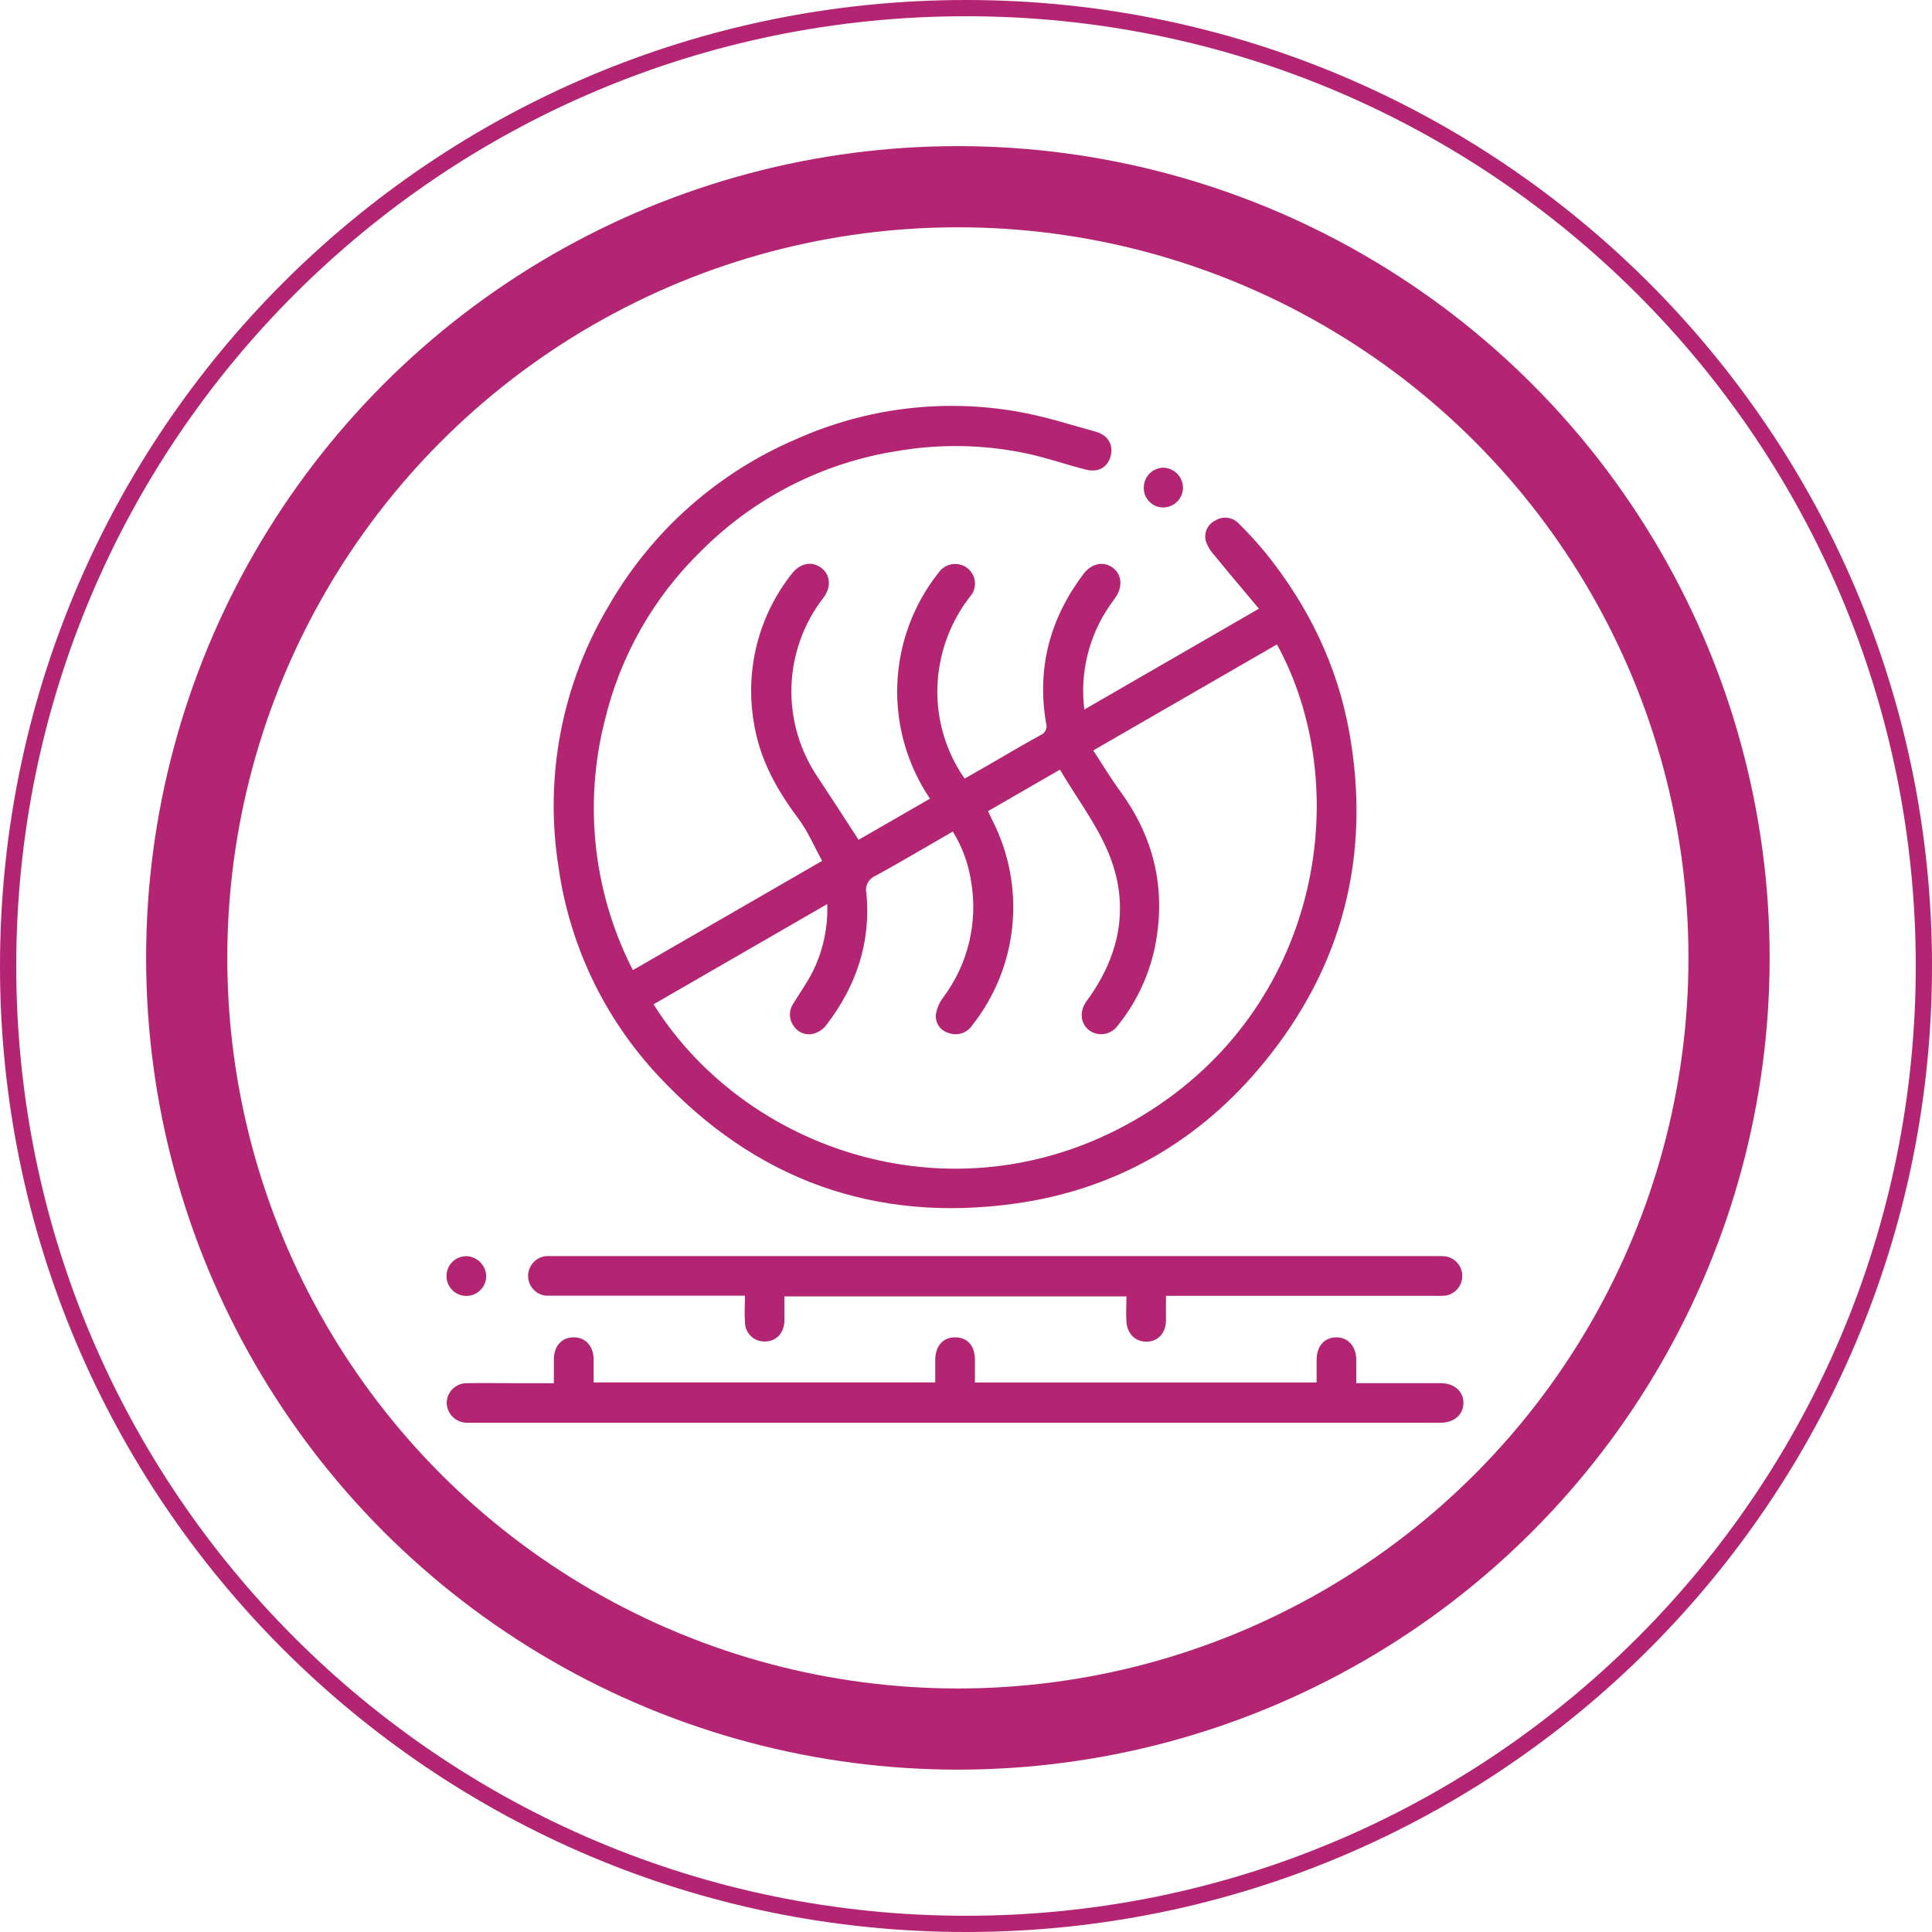
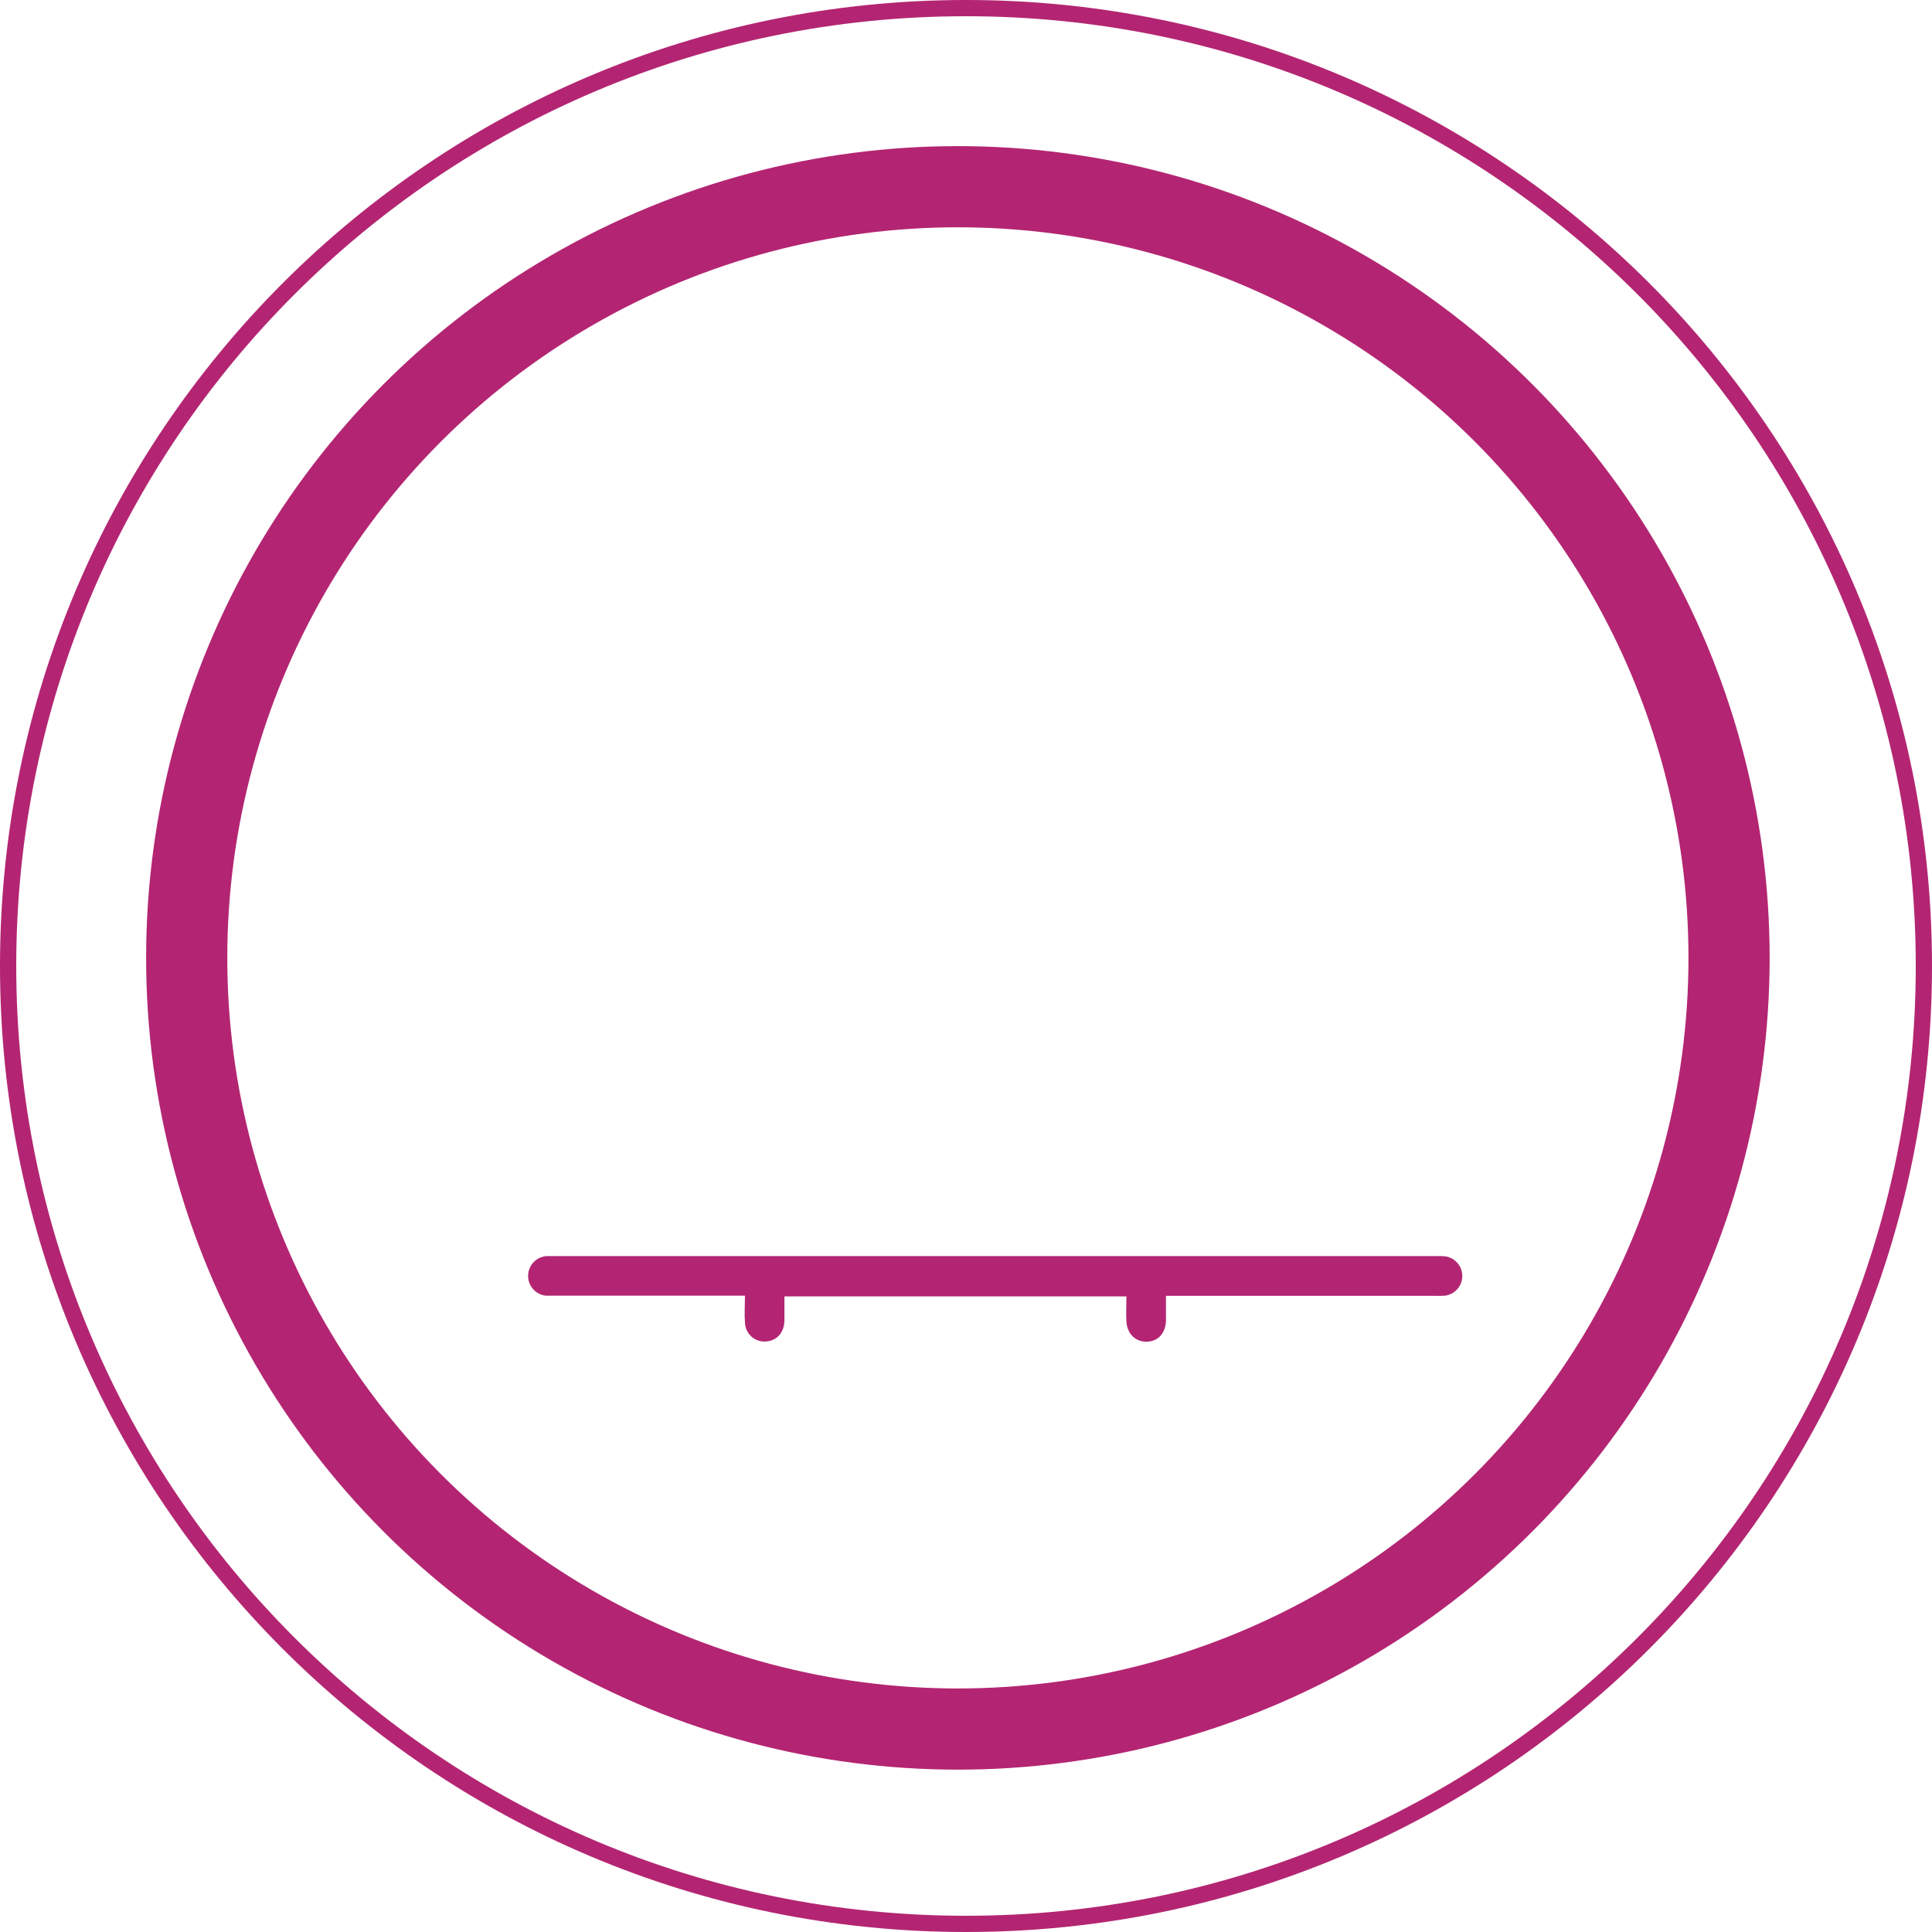
<svg xmlns="http://www.w3.org/2000/svg" width="119" height="119" viewBox="0 0 119 119" fill="none">
  <circle cx="59" cy="59" r="47.5" stroke="#B32572" stroke-width="5" />
-   <path d="M38.985 59.753L50.638 53.025C50.148 52.126 49.754 51.195 49.168 50.413C47.828 48.627 46.779 46.738 46.431 44.494C46.158 42.893 46.224 41.252 46.625 39.677C47.026 38.103 47.753 36.63 48.759 35.355C49.269 34.686 50.001 34.544 50.572 34.968C51.143 35.392 51.226 36.144 50.717 36.818C49.499 38.391 48.81 40.309 48.749 42.298C48.688 44.286 49.259 46.243 50.379 47.887C51.207 49.135 52.015 50.396 52.883 51.727L57.281 49.193C55.88 47.12 55.175 44.655 55.269 42.155C55.362 39.655 56.249 37.249 57.8 35.286C57.892 35.151 58.009 35.035 58.146 34.944C58.283 34.854 58.436 34.792 58.597 34.761C58.758 34.73 58.923 34.731 59.084 34.764C59.244 34.797 59.397 34.861 59.532 34.953C59.672 35.049 59.789 35.174 59.878 35.319C59.966 35.463 60.023 35.625 60.044 35.793C60.066 35.961 60.051 36.132 60.002 36.294C59.953 36.456 59.871 36.606 59.76 36.734C58.866 37.877 58.245 39.209 57.944 40.628C57.672 41.885 57.662 43.184 57.915 44.445C58.168 45.706 58.679 46.901 59.414 47.956C60.008 47.618 60.569 47.302 61.13 46.976C62.11 46.407 63.09 45.822 64.097 45.276C64.235 45.218 64.347 45.11 64.409 44.974C64.471 44.838 64.48 44.683 64.432 44.541C63.849 41.137 64.677 38.082 66.743 35.343C67.233 34.706 67.946 34.556 68.507 34.943C69.068 35.331 69.178 36.053 68.752 36.732C68.622 36.94 68.468 37.129 68.331 37.332C67.058 39.197 66.509 41.462 66.787 43.703L77.543 37.492C76.582 36.345 75.664 35.262 74.765 34.162C74.545 33.925 74.378 33.644 74.275 33.339C74.206 33.088 74.228 32.822 74.337 32.586C74.446 32.351 74.635 32.162 74.87 32.052C75.1 31.912 75.372 31.857 75.638 31.897C75.904 31.938 76.147 32.071 76.325 32.273C76.905 32.846 77.455 33.448 77.972 34.078C80.598 37.342 82.382 41.012 83.117 45.143C84.457 52.702 82.705 59.523 77.854 65.447C73.895 70.284 68.732 73.266 62.536 74.133C53.88 75.341 46.5 72.663 40.534 66.251C37.229 62.711 35.09 58.242 34.409 53.447C33.507 47.847 34.614 42.109 37.535 37.246C40.18 32.674 44.239 29.085 49.102 27.022C53.339 25.138 58.04 24.553 62.609 25.341C64.263 25.623 65.88 26.14 67.51 26.598C68.225 26.799 68.546 27.358 68.436 27.968C68.296 28.73 67.701 29.132 66.897 28.928C65.699 28.627 64.523 28.215 63.315 27.948C60.68 27.382 57.961 27.323 55.303 27.774C50.718 28.484 46.479 30.637 43.202 33.922C40.246 36.791 38.174 40.447 37.231 44.457C35.968 49.505 36.542 54.838 38.853 59.501C38.88 59.567 38.922 59.633 38.985 59.753ZM67.336 46.224C67.929 47.125 68.451 47.995 69.051 48.811C71.067 51.599 71.8 54.679 71.187 58.06C70.848 59.932 70.044 61.689 68.847 63.169C68.658 63.438 68.371 63.621 68.047 63.681C67.724 63.74 67.39 63.669 67.118 63.485C66.571 63.081 66.468 62.38 66.873 61.74C66.971 61.586 67.088 61.444 67.191 61.292C69.08 58.538 69.551 55.544 68.25 52.471C67.498 50.695 66.29 49.108 65.285 47.405L60.858 49.963C60.965 50.193 61.039 50.359 61.12 50.521C62.148 52.527 62.577 54.786 62.355 57.029C62.134 59.272 61.271 61.403 59.87 63.169C59.713 63.4 59.481 63.57 59.214 63.651C58.946 63.732 58.659 63.719 58.4 63.615C58.161 63.544 57.954 63.391 57.817 63.184C57.679 62.975 57.619 62.726 57.648 62.478C57.709 62.099 57.863 61.741 58.096 61.437C58.855 60.423 59.399 59.264 59.694 58.033C59.989 56.801 60.029 55.522 59.812 54.275C59.647 53.19 59.264 52.15 58.687 51.217C57.062 52.153 55.502 53.082 53.919 53.951C53.717 54.031 53.551 54.181 53.449 54.372C53.348 54.564 53.318 54.786 53.365 54.998C53.657 58.046 52.736 60.743 50.891 63.144C50.719 63.369 50.486 63.54 50.219 63.634C49.987 63.722 49.733 63.73 49.496 63.657C49.259 63.583 49.054 63.432 48.913 63.228C48.754 63.027 48.663 62.779 48.656 62.523C48.648 62.266 48.724 62.014 48.872 61.804C49.278 61.123 49.756 60.478 50.097 59.77C50.711 58.499 51.005 57.097 50.952 55.686L40.255 61.86C46.162 71.274 59.75 75.598 70.952 68.346C81.488 61.527 83.391 48.336 78.653 39.692L67.336 46.224Z" fill="#B32572" />
-   <path d="M34.115 85.198C34.115 84.652 34.115 84.166 34.115 83.681C34.139 82.878 34.622 82.371 35.34 82.373C36.057 82.376 36.533 82.885 36.565 83.694C36.565 84.162 36.565 84.63 36.565 85.149H57.606C57.606 84.688 57.606 84.208 57.606 83.728C57.623 82.883 58.096 82.363 58.849 82.373C59.601 82.383 60.029 82.897 60.049 83.708C60.049 84.176 60.049 84.642 60.049 85.154H81.096C81.096 84.676 81.096 84.194 81.096 83.713C81.115 82.9 81.586 82.385 82.291 82.373C82.997 82.361 83.516 82.88 83.538 83.725C83.538 84.191 83.538 84.656 83.538 85.196H86.123C87 85.196 87.878 85.196 88.755 85.196C89.583 85.196 90.146 85.715 90.139 86.421C90.132 87.126 89.571 87.626 88.735 87.633C87.655 87.633 86.574 87.633 85.494 87.633H29.364C29.16 87.633 28.955 87.633 28.754 87.633C28.434 87.63 28.128 87.505 27.898 87.284C27.667 87.062 27.53 86.762 27.514 86.443C27.511 86.278 27.542 86.115 27.603 85.963C27.665 85.811 27.756 85.673 27.873 85.557C27.989 85.441 28.127 85.349 28.279 85.287C28.431 85.226 28.594 85.195 28.759 85.198C29.817 85.174 30.878 85.198 31.944 85.198H34.115Z" fill="#B32572" />
  <path d="M71.817 79.815C71.817 80.374 71.817 80.859 71.817 81.344C71.795 82.123 71.327 82.623 70.644 82.64C69.96 82.657 69.436 82.182 69.382 81.415C69.347 80.91 69.382 80.401 69.382 79.849H48.316C48.316 80.356 48.316 80.859 48.316 81.361C48.291 82.096 47.843 82.586 47.179 82.628C47.015 82.641 46.851 82.62 46.695 82.567C46.54 82.514 46.398 82.43 46.276 82.319C46.155 82.209 46.058 82.074 45.99 81.925C45.923 81.775 45.887 81.613 45.885 81.449C45.843 80.927 45.885 80.398 45.885 79.805H34.156C33.972 79.805 33.789 79.805 33.605 79.805C33.305 79.769 33.03 79.623 32.831 79.396C32.632 79.169 32.524 78.876 32.528 78.574C32.532 78.272 32.647 77.983 32.851 77.76C33.055 77.538 33.334 77.399 33.634 77.37C33.776 77.37 33.919 77.37 34.061 77.37H88.49C88.674 77.362 88.858 77.367 89.041 77.385C89.33 77.432 89.592 77.581 89.78 77.804C89.968 78.028 90.07 78.311 90.068 78.603C90.065 78.895 89.959 79.177 89.767 79.397C89.575 79.618 89.311 79.763 89.022 79.805C88.819 79.82 88.615 79.824 88.412 79.817H71.817V79.815Z" fill="#B32572" />
-   <path d="M70.452 30.002C70.46 29.684 70.59 29.382 70.816 29.159C71.042 28.936 71.345 28.81 71.663 28.806C71.982 28.817 72.285 28.951 72.509 29.178C72.733 29.406 72.86 29.712 72.866 30.031C72.866 30.194 72.833 30.356 72.77 30.507C72.706 30.657 72.614 30.794 72.497 30.908C72.38 31.022 72.241 31.111 72.089 31.171C71.937 31.231 71.775 31.26 71.611 31.256C71.452 31.252 71.296 31.215 71.151 31.15C71.006 31.084 70.876 30.99 70.768 30.873C70.66 30.756 70.576 30.619 70.522 30.469C70.468 30.32 70.444 30.16 70.452 30.002V30.002Z" fill="#B32572" />
-   <path d="M29.949 78.597C29.949 78.841 29.877 79.079 29.741 79.281C29.605 79.483 29.412 79.64 29.186 79.732C28.96 79.823 28.713 79.846 28.474 79.796C28.236 79.746 28.018 79.627 27.848 79.453C27.677 79.278 27.563 79.057 27.519 78.818C27.475 78.578 27.504 78.331 27.601 78.108C27.698 77.884 27.86 77.695 28.065 77.564C28.271 77.433 28.51 77.366 28.754 77.372C29.07 77.391 29.367 77.528 29.588 77.754C29.809 77.98 29.938 78.281 29.949 78.597V78.597Z" fill="#B32572" />
-   <path fill-rule="evenodd" clip-rule="evenodd" d="M59.5 118C91.809 118 118 91.809 118 59.5C118 27.191 91.809 1 59.5 1C27.191 1 1 27.191 1 59.5C1 91.809 27.191 118 59.5 118ZM59.5 119C92.361 119 119 92.361 119 59.5C119 26.639 92.361 0 59.5 0C26.639 0 0 26.639 0 59.5C0 92.361 26.639 119 59.5 119Z" fill="#B32572" />
+   <path fill-rule="evenodd" clip-rule="evenodd" d="M59.5 118C91.809 118 118 91.809 118 59.5C118 27.191 91.809 1 59.5 1C27.191 1 1 27.191 1 59.5C1 91.809 27.191 118 59.5 118ZM59.5 119C92.361 119 119 92.361 119 59.5C119 26.639 92.361 0 59.5 0C26.639 0 0 26.639 0 59.5C0 92.361 26.639 119 59.5 119" fill="#B32572" />
</svg>